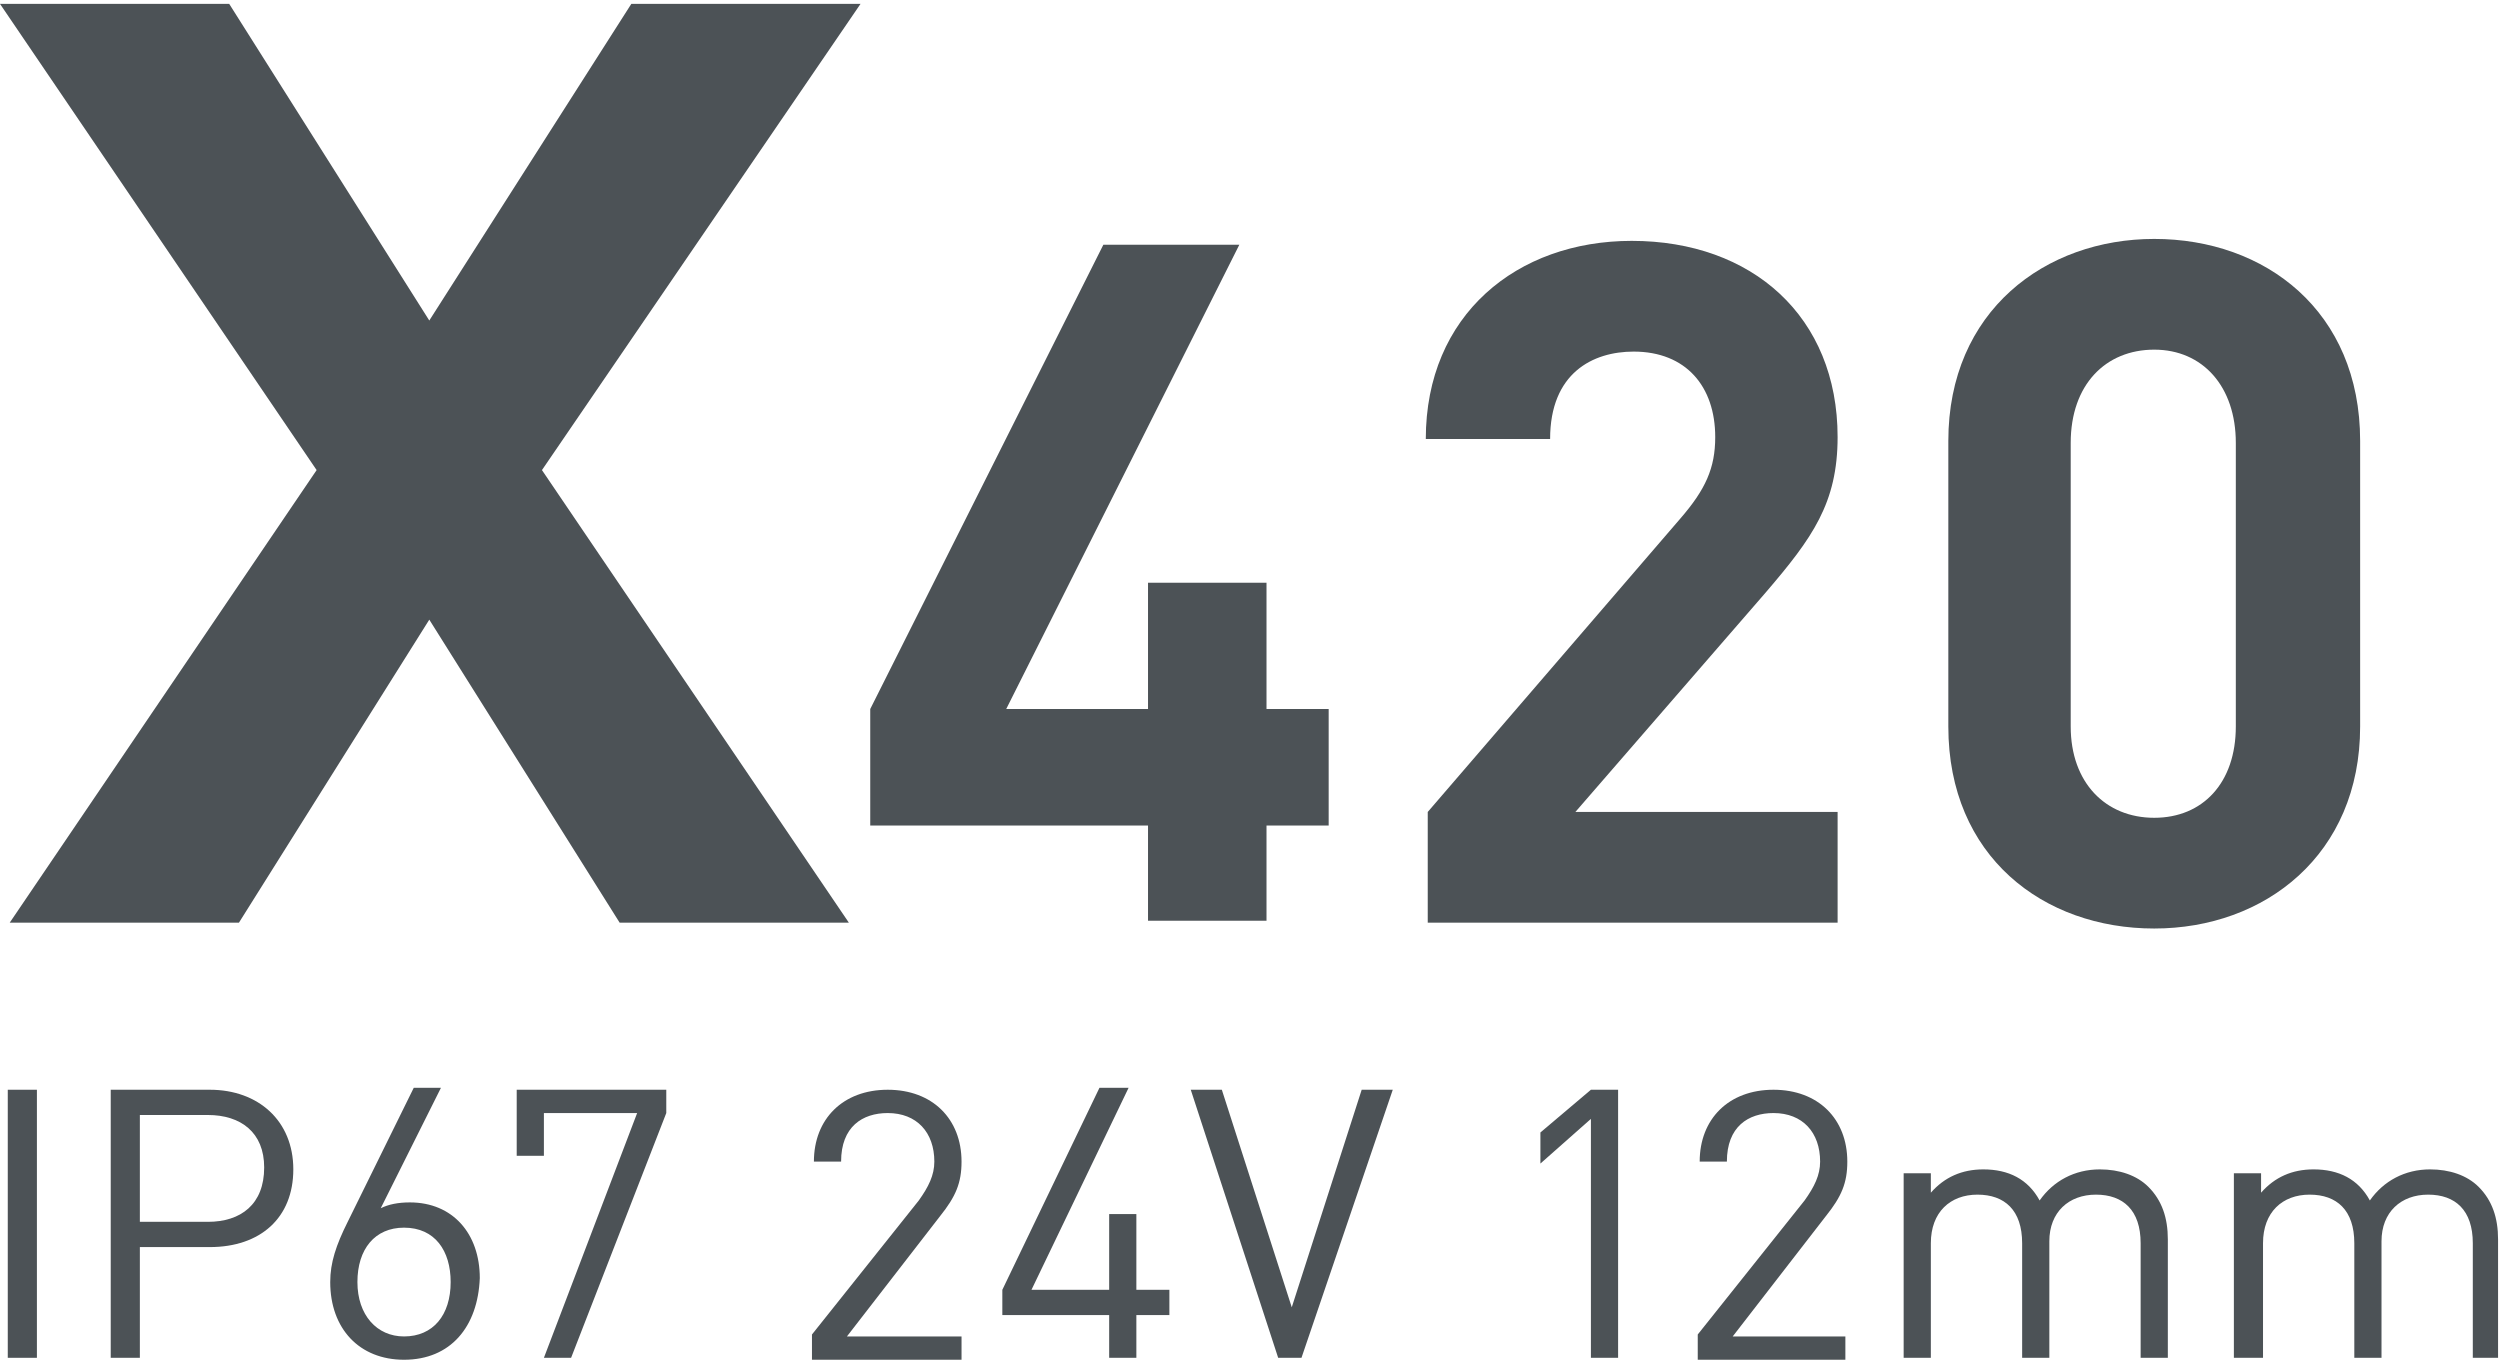
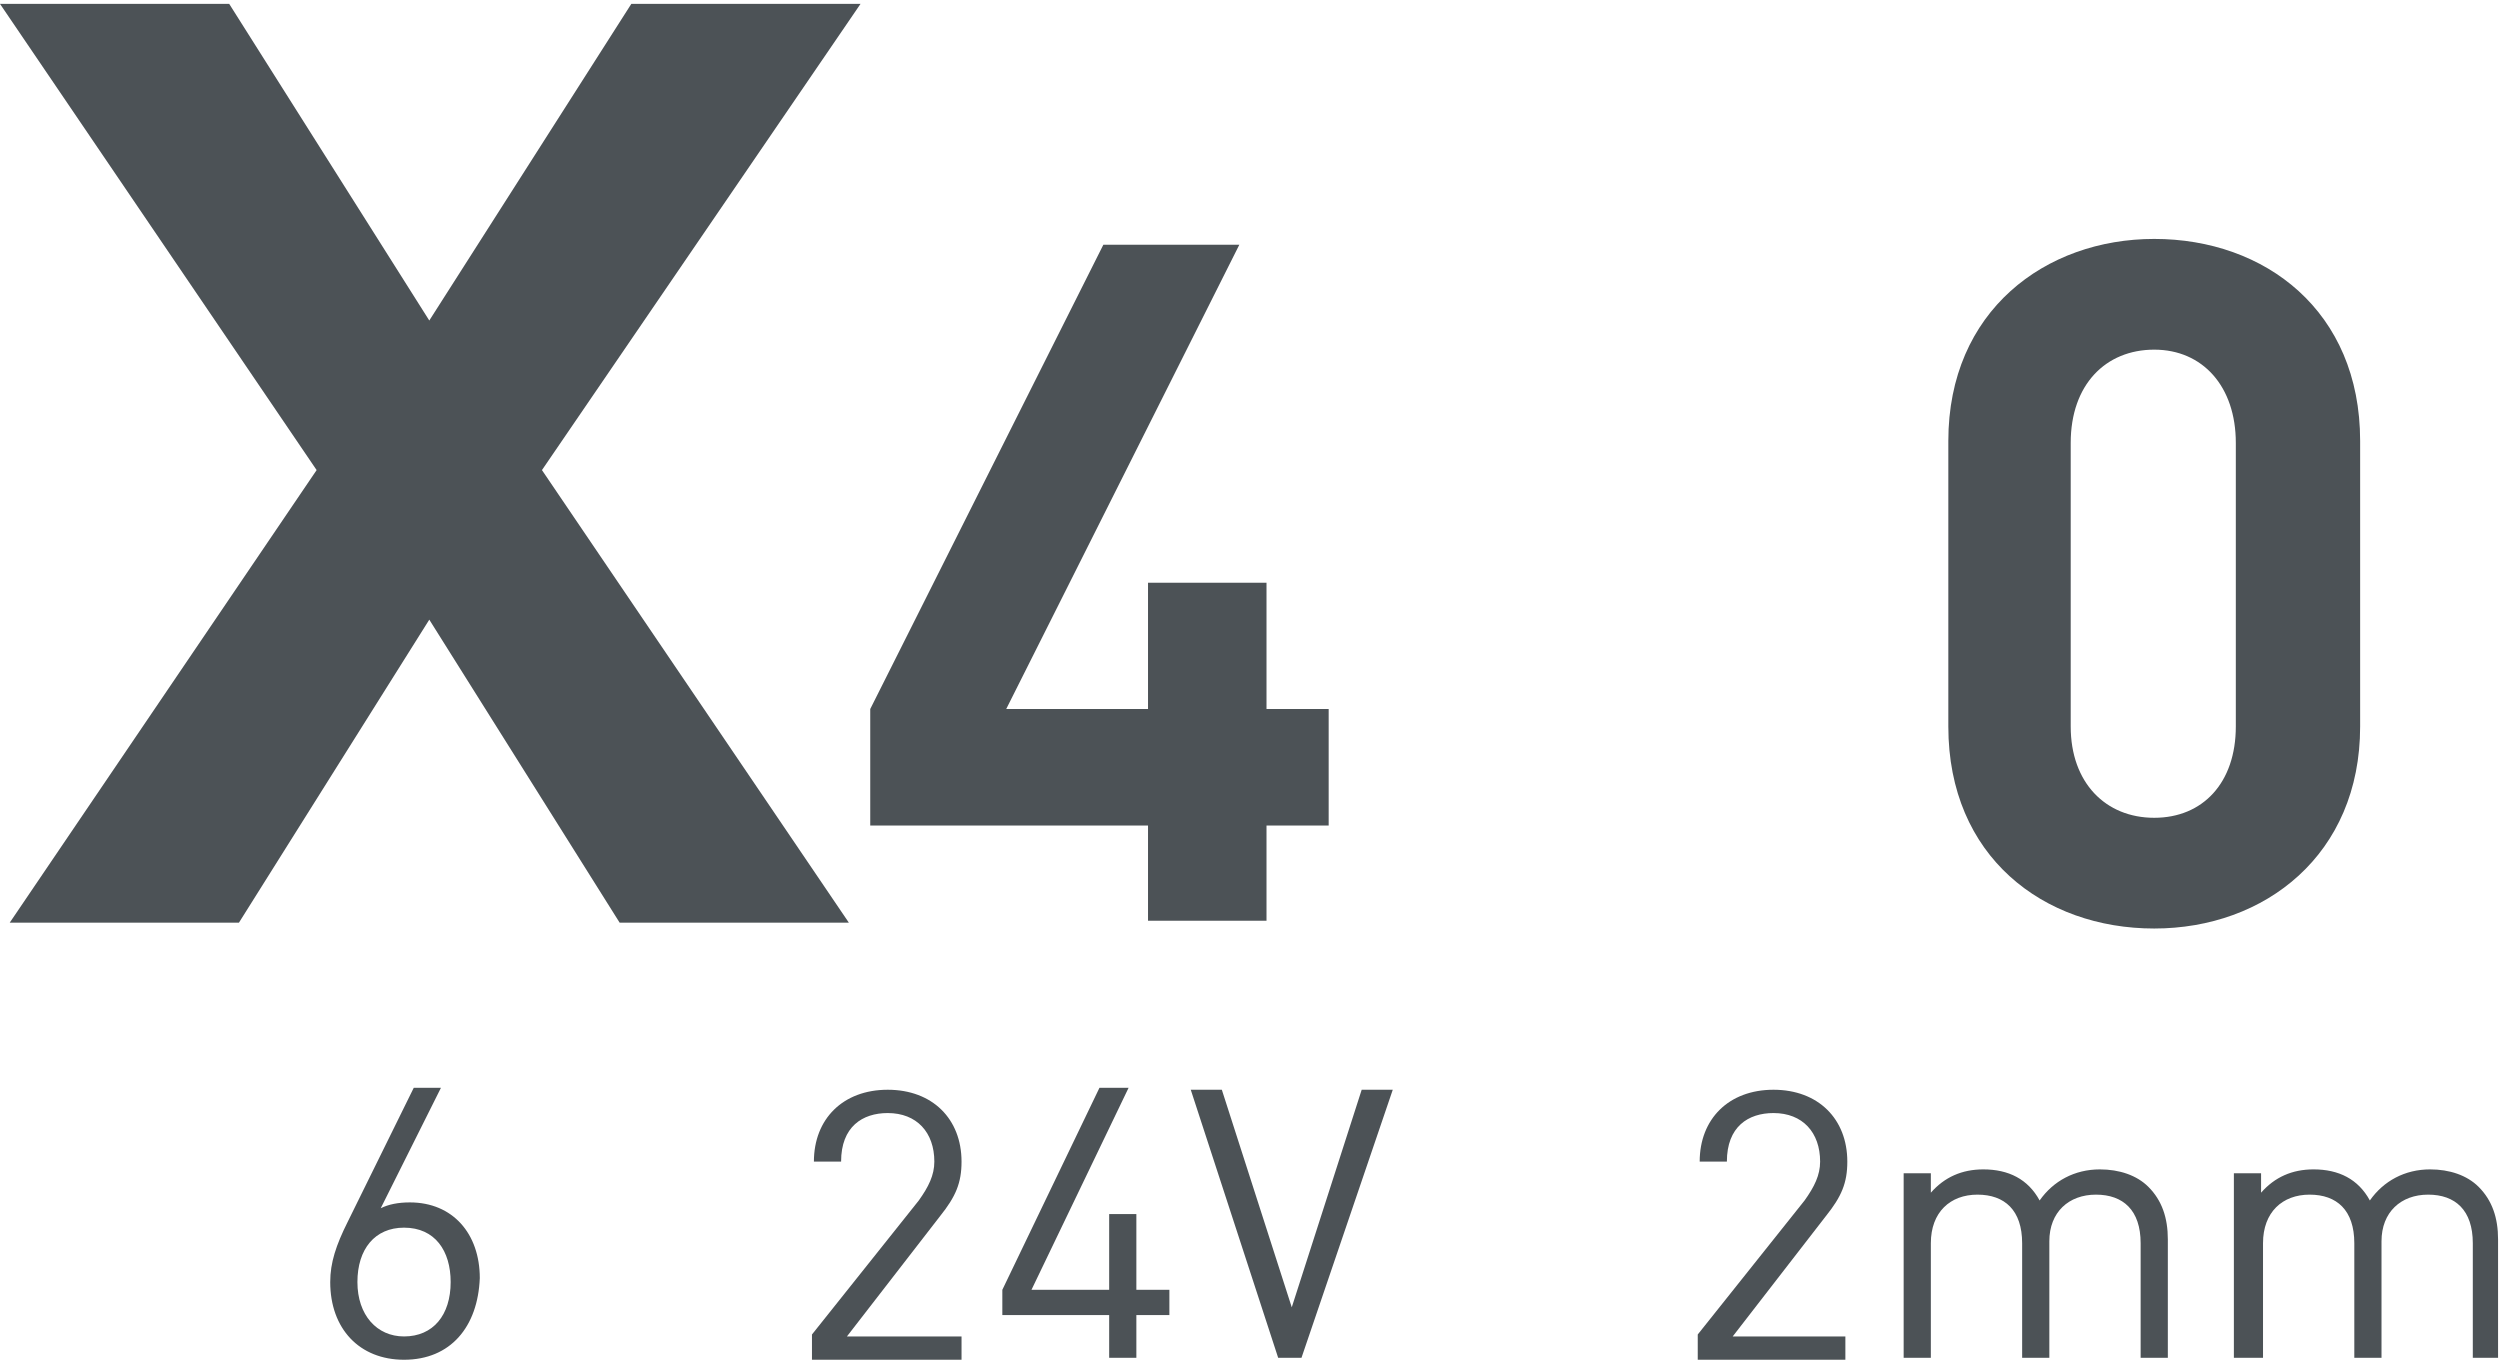
<svg xmlns="http://www.w3.org/2000/svg" version="1.1" id="Слой_1" x="0px" y="0px" viewBox="0 0 128.7 70" style="enable-background:new 0 0 128.7 70;" xml:space="preserve">
  <style type="text/css">
	.st0{fill:none;}
	.st1{fill:#4C5256;}
</style>
-   <rect x="0" class="st0" width="128.7" height="70" />
  <g>
    <path class="st1" d="M11.8,0.2l10.3,16.3L32.5,0.2h11.8L27.9,24.2l15.8,23.3H31.9l-9.8-15.6l-9.8,15.6H0.5l15.8-23.3L0,0.2H11.8z" />
    <path class="st1" d="M65.2,42.5v4.9h-6.1v-4.9H44.8v-6l12-23.9h7l-12,23.9h7.3V30h6.1v6.5h3.2v6H65.2z" />
-     <path class="st1" d="M73.5,47.5v-5.7l13-15.1c1.3-1.5,1.8-2.6,1.8-4.2c0-2.6-1.5-4.4-4.2-4.4c-2.1,0-4.3,1.1-4.3,4.5h-6.4   c0-6.4,4.7-10.2,10.6-10.2c6.2,0,10.6,3.9,10.6,10.1c0,3.4-1.3,5.2-3.7,8l-9.8,11.3h13.5v5.7H73.5z" />
    <path class="st1" d="M110.9,47.8c-5.7,0-10.6-3.7-10.6-10.4V22.7c0-6.7,5-10.4,10.6-10.4c5.7,0,10.6,3.7,10.6,10.4v14.7   C121.5,44,116.6,47.8,110.9,47.8z M115.1,22.8c0-2.9-1.7-4.8-4.2-4.8c-2.5,0-4.3,1.8-4.3,4.8v14.6c0,2.9,1.8,4.7,4.3,4.7   c2.5,0,4.2-1.8,4.2-4.7V22.8z" />
-     <path class="st1" d="M0.4,69.9V56.1h1.5v13.8H0.4z" />
-     <path class="st1" d="M10.8,64.2H7.2v5.7H5.7V56.1h5.1c2.5,0,4.3,1.6,4.3,4.1S13.4,64.2,10.8,64.2z M10.7,57.4H7.2v5.5h3.5   c1.7,0,2.9-0.9,2.9-2.8C13.6,58.3,12.4,57.4,10.7,57.4z" />
+     <path class="st1" d="M0.4,69.9V56.1v13.8H0.4z" />
    <path class="st1" d="M20.8,70c-2.3,0-3.8-1.6-3.8-4c0-1,0.3-1.9,0.9-3.1l3.4-6.9h1.4l-3.1,6.2c0.4-0.2,0.9-0.3,1.5-0.3   c2.2,0,3.6,1.6,3.6,3.9C24.6,68.3,23.2,70,20.8,70z M20.8,63.2c-1.5,0-2.4,1.1-2.4,2.8c0,1.7,1,2.8,2.4,2.8c1.5,0,2.4-1.1,2.4-2.8   C23.2,64.4,22.4,63.2,20.8,63.2z" />
-     <path class="st1" d="M29.4,69.9H28l4.8-12.6H28v2.2h-1.4v-3.4h7.7v1.2L29.4,69.9z" />
    <path class="st1" d="M41.8,69.9v-1.2l5.5-6.9c0.5-0.7,0.8-1.3,0.8-2c0-1.5-0.9-2.5-2.4-2.5c-1.3,0-2.4,0.7-2.4,2.5h-1.4   c0-2.2,1.5-3.7,3.8-3.7c2.3,0,3.8,1.5,3.8,3.7c0,1.1-0.3,1.8-1.1,2.8l-4.8,6.2h5.9v1.2H41.8z" />
    <path class="st1" d="M58.5,67.7v2.2h-1.4v-2.2h-5.5v-1.3l5-10.4h1.5l-5,10.4h4v-3.9h1.4v3.9h1.7v1.3H58.5z" />
    <path class="st1" d="M67,69.9h-1.2l-4.5-13.8h1.6l3.6,11.2l3.6-11.2h1.6L67,69.9z" />
-     <path class="st1" d="M81.9,69.9V57.6l-2.6,2.3v-1.6l2.6-2.2h1.4v13.8H81.9z" />
    <path class="st1" d="M87.4,69.9v-1.2l5.5-6.9c0.5-0.7,0.8-1.3,0.8-2c0-1.5-0.9-2.5-2.4-2.5c-1.3,0-2.4,0.7-2.4,2.5h-1.4   c0-2.2,1.5-3.7,3.8-3.7c2.3,0,3.8,1.5,3.8,3.7c0,1.1-0.3,1.8-1.1,2.8l-4.8,6.2H95v1.2H87.4z" />
    <path class="st1" d="M110.2,69.9V64c0-1.7-0.9-2.5-2.3-2.5c-1.4,0-2.4,0.9-2.4,2.4v6h-1.4V64c0-1.7-0.9-2.5-2.3-2.5   c-1.4,0-2.4,0.9-2.4,2.5v5.9h-1.4v-9.5h1.4v1c0.7-0.8,1.6-1.2,2.7-1.2c1.3,0,2.3,0.5,2.9,1.6c0.7-1,1.8-1.6,3.1-1.6   c1,0,1.9,0.3,2.5,0.9c0.7,0.7,1,1.6,1,2.7v6.1H110.2z" />
    <path class="st1" d="M127.3,69.9V64c0-1.7-0.9-2.5-2.3-2.5c-1.4,0-2.4,0.9-2.4,2.4v6h-1.4V64c0-1.7-0.9-2.5-2.3-2.5   c-1.4,0-2.4,0.9-2.4,2.5v5.9H115v-9.5h1.4v1c0.7-0.8,1.6-1.2,2.7-1.2c1.3,0,2.3,0.5,2.9,1.6c0.7-1,1.8-1.6,3.1-1.6   c1,0,1.9,0.3,2.5,0.9c0.7,0.7,1,1.6,1,2.7v6.1H127.3z" />
  </g>
</svg>